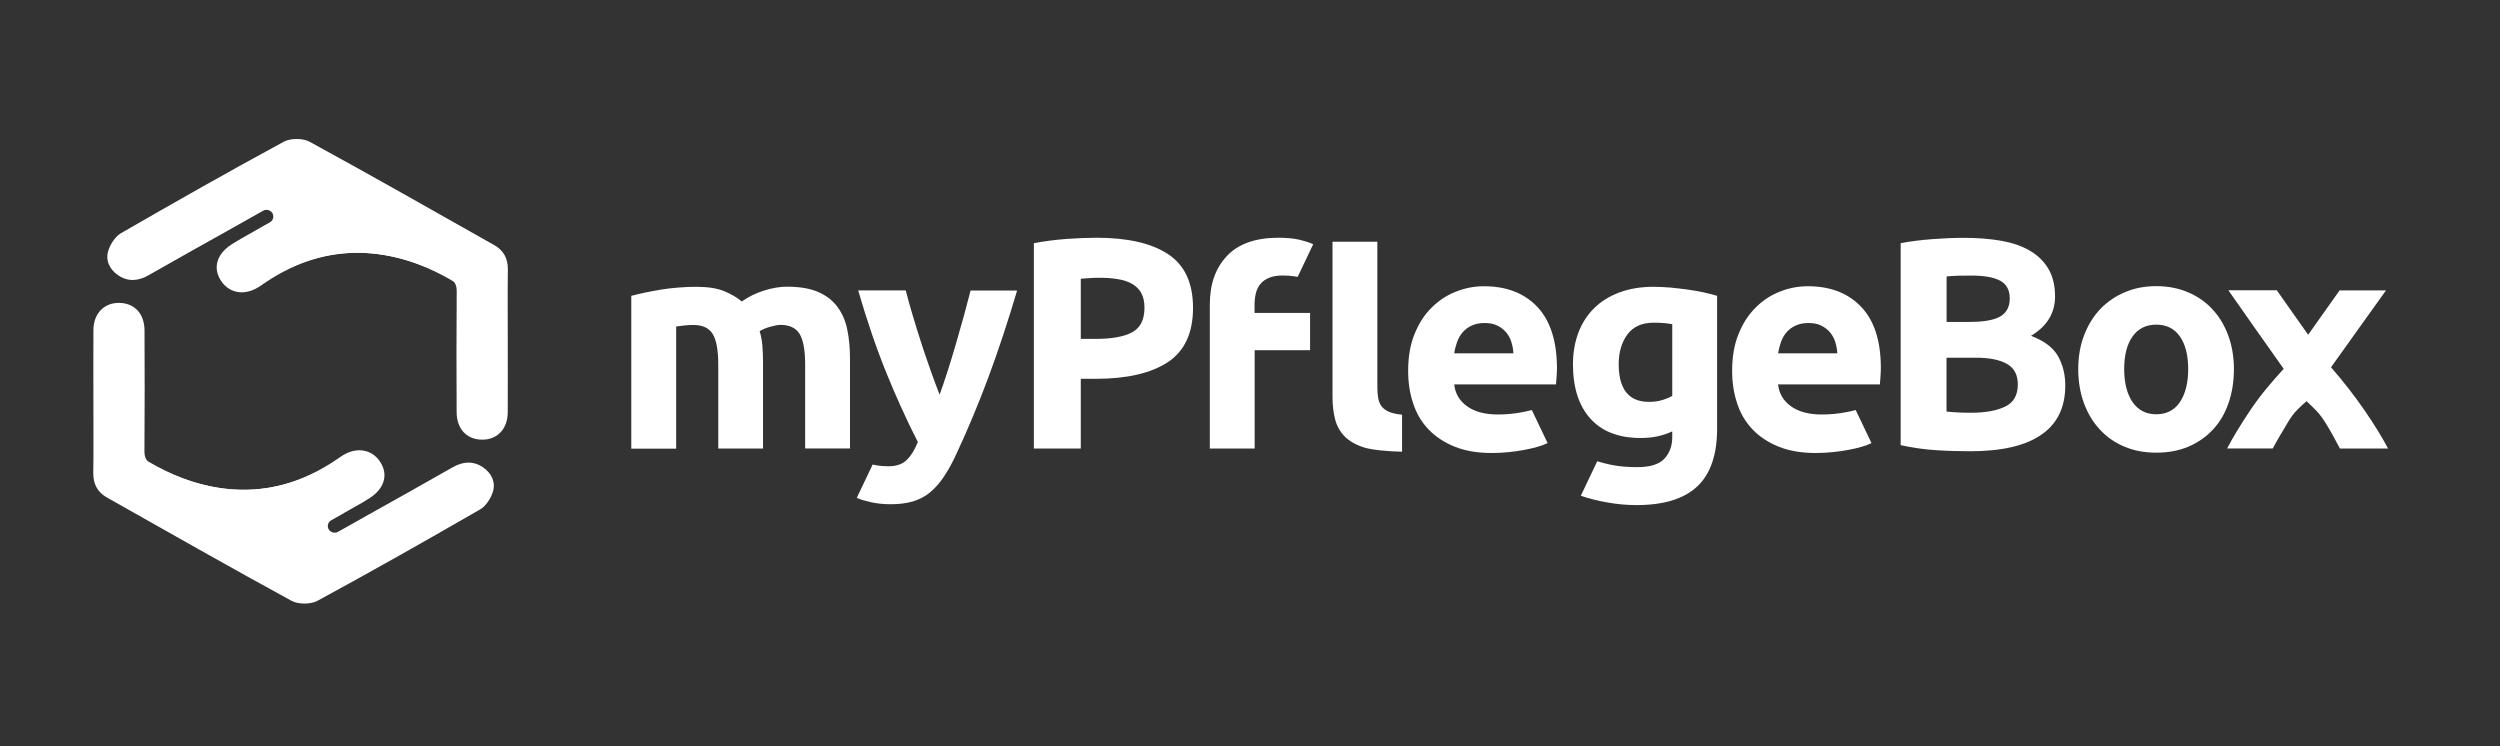
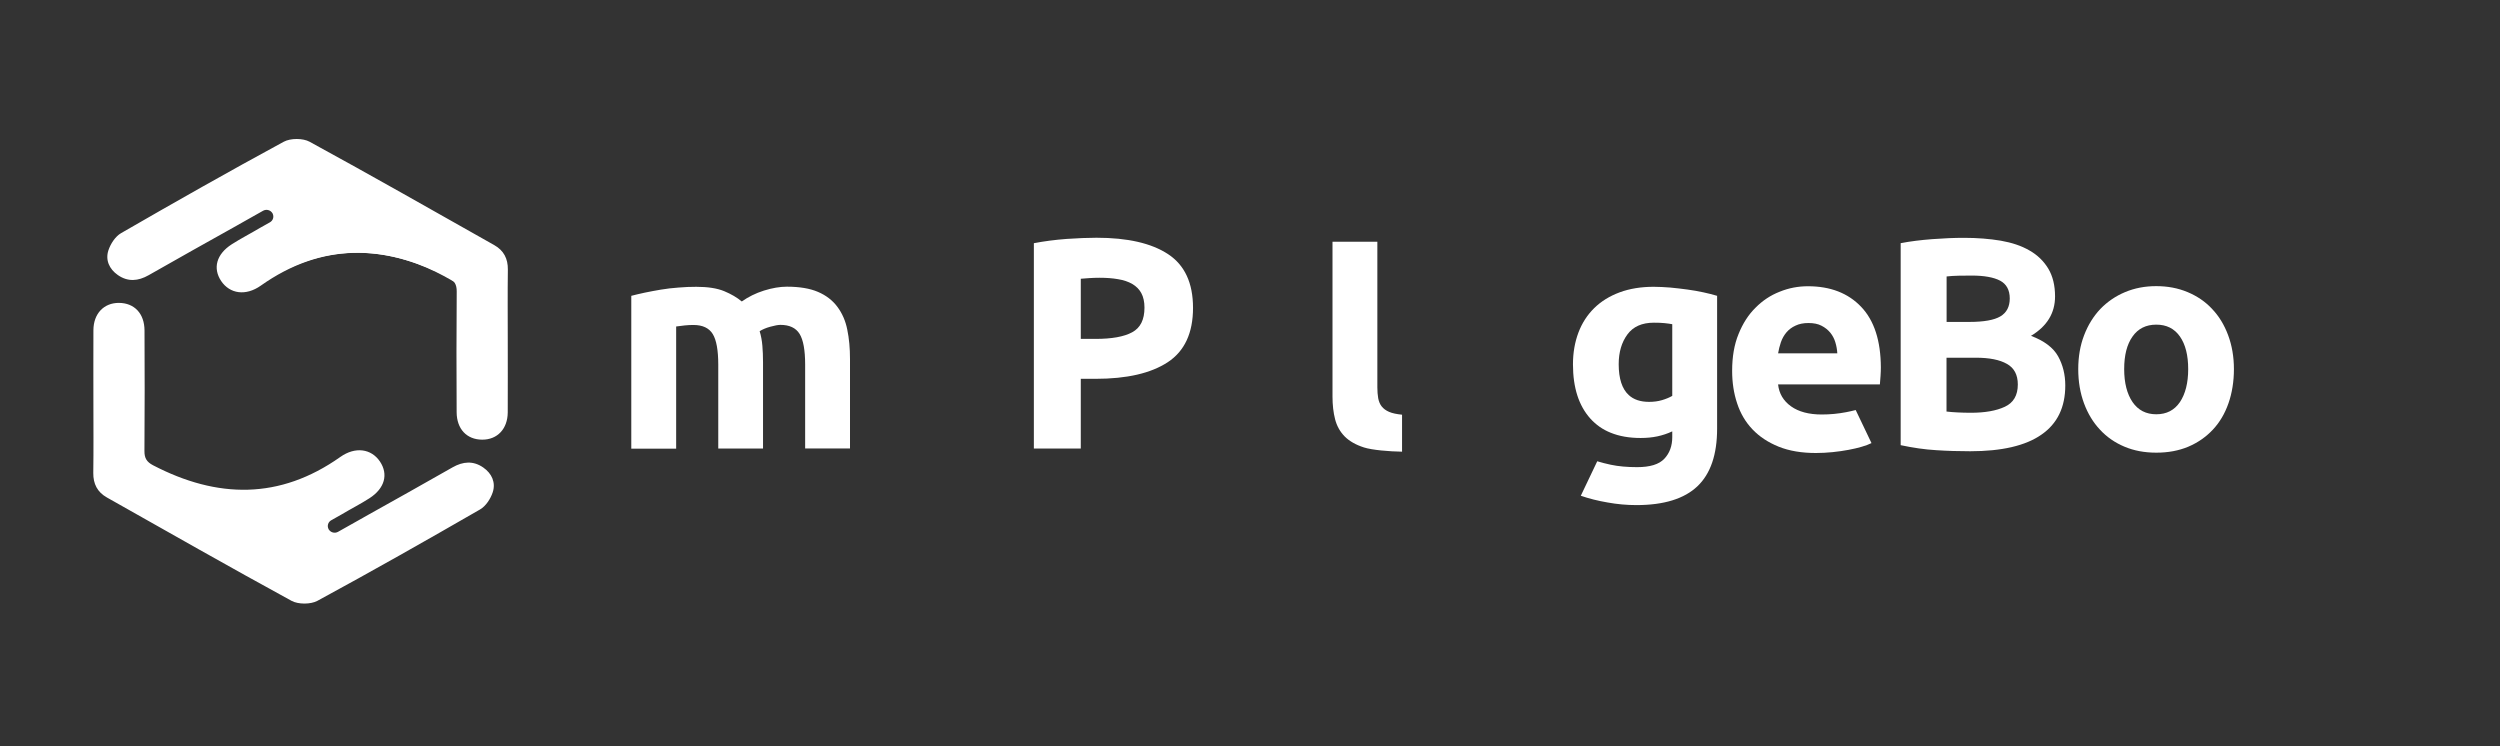
<svg xmlns="http://www.w3.org/2000/svg" width="134" height="40" viewBox="0 0 134 40" fill="none">
  <rect x="0" y="0" width="134" height="40" fill="#333333" stroke="none" />
  <path d="M26.489 13.136C23.197 11.28 19.913 9.407 16.594 7.597C16.234 7.4 15.568 7.402 15.208 7.598C12.276 9.186 9.376 10.831 6.489 12.497C6.181 12.674 5.927 13.068 5.812 13.414C5.64 13.933 5.852 14.42 6.319 14.744C6.855 15.117 7.405 15.07 7.965 14.752C9.543 13.857 11.121 12.964 12.708 12.083C12.717 12.076 12.725 12.071 12.736 12.066L14.102 11.296C14.277 11.198 14.501 11.257 14.602 11.427C14.605 11.431 14.607 11.437 14.609 11.441C14.614 11.441 14.616 11.442 14.62 11.442C14.618 11.445 14.616 11.449 14.614 11.451C14.697 11.619 14.636 11.821 14.468 11.916L13.941 12.212C13.438 12.512 12.912 12.78 12.419 13.096C11.596 13.626 11.398 14.381 11.854 15.062C12.319 15.753 13.175 15.879 13.98 15.309C17.231 13.011 20.577 13.075 24.017 14.863C24.361 15.042 24.483 15.249 24.48 15.628C24.462 17.782 24.465 19.937 24.476 22.092C24.48 23 25.022 23.563 25.845 23.566C26.658 23.57 27.21 22.988 27.215 22.102C27.221 20.828 27.216 19.552 27.216 18.277C27.216 17.003 27.204 15.726 27.221 14.452C27.228 13.864 27.003 13.426 26.489 13.136Z" fill="white" />
  <path d="M14.596 14.849C14.37 14.986 14.16 15.12 13.969 15.249C14.179 15.105 14.388 14.972 14.596 14.849C17.549 13.056 23.286 10.768 26.893 13.541L24.435 15.161C22.978 14.286 19.09 12.185 14.596 14.849Z" fill="white" />
  <path d="M5.732 26.666C9.025 28.523 12.309 30.395 15.628 32.205C15.987 32.401 16.653 32.4 17.014 32.204C19.945 30.615 22.845 28.971 25.732 27.306C26.041 27.128 26.295 26.734 26.409 26.389C26.581 25.869 26.369 25.382 25.902 25.058C25.366 24.686 24.816 24.732 24.257 25.05C22.678 25.946 21.1 26.838 19.514 27.719C19.505 27.726 19.496 27.731 19.485 27.737L18.12 28.505C17.945 28.604 17.721 28.545 17.619 28.374C17.616 28.371 17.615 28.365 17.612 28.361C17.608 28.361 17.605 28.36 17.602 28.36C17.603 28.358 17.605 28.353 17.607 28.351C17.524 28.184 17.586 27.981 17.754 27.886L18.28 27.59C18.783 27.289 19.31 27.022 19.802 26.706C20.626 26.176 20.823 25.421 20.367 24.74C19.902 24.049 19.046 23.924 18.241 24.493C14.991 26.79 11.645 26.728 8.205 24.939C7.861 24.76 7.739 24.553 7.742 24.174C7.759 22.02 7.756 19.864 7.746 17.711C7.742 16.803 7.2 16.24 6.377 16.235C5.564 16.231 5.011 16.813 5.007 17.699C5 18.974 5.006 20.25 5.006 21.525C5.006 22.799 5.018 24.075 5 25.35C4.994 25.937 5.218 26.377 5.732 26.666Z" fill="white" />
-   <path d="M17.624 24.953C17.851 24.816 18.06 24.681 18.252 24.553C18.041 24.697 17.832 24.83 17.624 24.953C14.67 26.746 8.934 29.034 5.327 26.261L7.785 24.641C9.242 25.515 13.129 27.616 17.624 24.953Z" fill="white" />
-   <path d="M123.717 17.943L125.403 15.564H127.889L124.942 19.686C125.619 20.462 126.214 21.232 126.74 21.995C127.264 22.759 127.685 23.441 128 24.042H125.421C125.333 23.878 125.222 23.68 125.094 23.435C124.966 23.196 124.819 22.939 124.656 22.677C124.492 22.415 124.329 22.193 124.149 22.007C123.974 21.826 123.798 21.657 123.629 21.506C123.466 21.646 123.302 21.797 123.133 21.966C122.964 22.135 122.806 22.345 122.654 22.596C122.503 22.847 122.357 23.097 122.211 23.342C122.065 23.587 121.937 23.82 121.821 24.036H119.375C119.509 23.773 119.69 23.453 119.912 23.086C120.134 22.718 120.379 22.339 120.642 21.949C120.904 21.558 121.191 21.179 121.499 20.806C121.809 20.438 122.112 20.089 122.404 19.768C121.878 19.021 121.371 18.299 120.88 17.611C120.397 16.917 119.912 16.235 119.44 15.559H122.036L123.717 17.943Z" fill="white" />
  <path d="M38.499 19.547C38.499 18.771 38.4 18.223 38.202 17.902C38.004 17.582 37.659 17.419 37.175 17.419C37.023 17.419 36.866 17.424 36.708 17.442C36.545 17.459 36.393 17.477 36.242 17.5V24.048H33.837V15.856C34.041 15.804 34.281 15.745 34.555 15.687C34.829 15.629 35.121 15.576 35.425 15.524C35.728 15.472 36.043 15.437 36.37 15.413C36.691 15.384 37.012 15.373 37.321 15.373C37.933 15.373 38.43 15.448 38.814 15.605C39.194 15.763 39.509 15.949 39.76 16.159C40.104 15.915 40.501 15.716 40.944 15.576C41.388 15.437 41.802 15.366 42.175 15.366C42.853 15.366 43.413 15.46 43.845 15.646C44.282 15.833 44.627 16.101 44.883 16.445C45.14 16.789 45.321 17.197 45.414 17.67C45.513 18.142 45.56 18.666 45.56 19.25V24.036H43.156V19.541C43.156 18.765 43.056 18.217 42.858 17.897C42.66 17.576 42.315 17.413 41.832 17.413C41.703 17.413 41.522 17.448 41.289 17.512C41.055 17.576 40.868 17.658 40.717 17.751C40.793 17.996 40.84 18.258 40.863 18.532C40.887 18.807 40.898 19.098 40.898 19.413V24.042H38.499V19.547Z" fill="white" />
-   <path d="M52.026 15.565C51.915 15.984 51.799 16.439 51.664 16.929C51.529 17.419 51.39 17.914 51.244 18.41C51.098 18.905 50.952 19.395 50.8 19.868C50.649 20.34 50.503 20.771 50.363 21.156C50.211 20.771 50.053 20.34 49.885 19.868C49.785 19.581 49.68 19.29 49.581 18.993C49.517 18.8 49.452 18.608 49.388 18.41C49.225 17.909 49.073 17.413 48.928 16.929C48.782 16.439 48.653 15.984 48.548 15.565H45.998C46.482 17.232 46.996 18.731 47.545 20.072C47.784 20.66 48.023 21.22 48.268 21.756C48.577 22.445 48.886 23.091 49.196 23.692C49.033 24.101 48.84 24.421 48.606 24.648C48.373 24.882 48.046 24.992 47.614 24.992C47.398 24.992 47.195 24.974 47.002 24.946C46.932 24.934 46.856 24.916 46.774 24.899L45.922 26.689C46.127 26.777 46.389 26.852 46.704 26.922C47.025 26.992 47.37 27.027 47.749 27.027C48.204 27.027 48.594 26.974 48.939 26.875C49.277 26.77 49.581 26.613 49.849 26.391C50.117 26.17 50.368 25.89 50.59 25.552C50.818 25.214 51.046 24.806 51.267 24.322C51.892 22.981 52.469 21.593 53 20.165C53.531 18.736 54.033 17.203 54.518 15.571H52.026V15.565Z" fill="white" />
  <path d="M58.77 12.743C60.44 12.743 61.717 13.035 62.61 13.623C63.502 14.212 63.946 15.168 63.946 16.503C63.946 17.844 63.497 18.818 62.593 19.413C61.688 20.008 60.399 20.305 58.718 20.305H57.93V24.043H55.415V13.035C55.964 12.93 56.547 12.854 57.16 12.807C57.773 12.766 58.309 12.743 58.77 12.743ZM58.934 14.888C58.753 14.888 58.572 14.895 58.391 14.906C58.216 14.918 58.059 14.929 57.93 14.941V18.165H58.718C59.587 18.165 60.247 18.049 60.684 17.81C61.128 17.571 61.344 17.134 61.344 16.486C61.344 16.177 61.285 15.915 61.174 15.71C61.064 15.507 60.9 15.343 60.69 15.221C60.48 15.099 60.223 15.011 59.926 14.964C59.634 14.912 59.296 14.888 58.934 14.888Z" fill="white" />
  <path d="M74.456 22.076C74.281 22.001 74.152 21.902 74.059 21.785C73.966 21.669 73.907 21.523 73.872 21.348C73.843 21.173 73.826 20.98 73.826 20.765V12.958H71.422V21.254C71.422 21.704 71.468 22.111 71.561 22.473C71.655 22.834 71.824 23.137 72.075 23.394C72.326 23.645 72.67 23.843 73.108 23.983C73.545 24.123 74.45 24.199 75.15 24.21V22.228C74.864 22.199 74.631 22.152 74.456 22.076Z" fill="white" />
-   <path d="M82.398 16.445C81.697 15.71 80.747 15.343 79.544 15.343C79.03 15.343 78.523 15.436 78.032 15.635C77.542 15.826 77.111 16.113 76.732 16.492C76.352 16.864 76.049 17.337 75.821 17.902C75.588 18.468 75.477 19.127 75.477 19.879C75.477 20.503 75.564 21.086 75.745 21.622C75.92 22.158 76.195 22.625 76.568 23.015C76.941 23.406 77.409 23.715 77.974 23.943C78.54 24.17 79.205 24.281 79.964 24.281C80.268 24.281 80.565 24.264 80.869 24.234C81.172 24.2 81.452 24.164 81.715 24.112C81.978 24.065 82.216 24.007 82.433 23.943C82.649 23.879 82.817 23.814 82.952 23.75L82.106 21.978C81.948 22.018 81.773 22.059 81.586 22.094C81.161 22.176 80.728 22.217 80.285 22.217C79.597 22.217 79.048 22.071 78.64 21.78C78.231 21.488 77.998 21.097 77.945 20.602H83.401C83.413 20.474 83.425 20.328 83.436 20.159C83.447 19.99 83.454 19.838 83.454 19.698C83.442 18.264 83.092 17.179 82.398 16.445ZM77.945 18.946C77.974 18.742 78.027 18.538 78.097 18.34C78.167 18.141 78.266 17.967 78.395 17.815C78.523 17.663 78.686 17.541 78.879 17.454C79.071 17.36 79.305 17.314 79.573 17.314C79.854 17.314 80.087 17.36 80.273 17.459C80.46 17.553 80.618 17.681 80.74 17.827C80.863 17.978 80.956 18.148 81.014 18.346C81.073 18.538 81.108 18.736 81.119 18.94H77.945V18.946Z" fill="white" />
  <path d="M91.301 15.669C91.028 15.611 90.742 15.558 90.438 15.518C90.135 15.477 89.832 15.442 89.528 15.413C89.224 15.39 88.921 15.372 88.635 15.372C87.959 15.372 87.351 15.471 86.815 15.669C86.278 15.868 85.823 16.148 85.449 16.515C85.076 16.882 84.795 17.319 84.603 17.827C84.411 18.339 84.311 18.905 84.311 19.529C84.311 20.776 84.621 21.745 85.245 22.438C85.543 22.77 85.91 23.027 86.336 23.196C86.797 23.383 87.328 23.476 87.941 23.476C88.262 23.476 88.559 23.447 88.834 23.389C89.108 23.33 89.376 23.243 89.633 23.121V23.429C89.633 23.902 89.493 24.287 89.207 24.59C88.921 24.893 88.437 25.039 87.749 25.039C87.223 25.039 86.751 24.998 86.336 24.91C86.085 24.858 85.846 24.793 85.612 24.724L84.731 26.572C85.169 26.724 85.653 26.846 86.167 26.933C86.68 27.027 87.199 27.073 87.713 27.073C89.184 27.073 90.275 26.735 90.981 26.065C91.687 25.394 92.037 24.362 92.037 22.981V15.856C91.821 15.792 91.576 15.727 91.301 15.669ZM89.633 21.219C89.481 21.307 89.3 21.383 89.084 21.447C88.869 21.511 88.635 21.54 88.39 21.54C87.929 21.54 87.561 21.418 87.299 21.173C86.943 20.847 86.762 20.293 86.762 19.523C86.762 18.876 86.92 18.346 87.229 17.926C87.538 17.506 88.011 17.296 88.647 17.296C88.863 17.296 89.049 17.302 89.213 17.319C89.376 17.337 89.516 17.354 89.633 17.377V21.219Z" fill="white" />
  <path d="M99.757 16.445C99.057 15.71 98.106 15.343 96.904 15.343C96.385 15.343 95.883 15.436 95.393 15.635C94.902 15.826 94.471 16.113 94.097 16.492C93.718 16.864 93.414 17.337 93.187 17.902C92.954 18.468 92.843 19.127 92.843 19.879C92.843 20.503 92.931 21.086 93.111 21.622C93.287 22.158 93.561 22.625 93.934 23.015C94.307 23.406 94.774 23.715 95.34 23.943C95.906 24.17 96.572 24.281 97.33 24.281C97.633 24.281 97.931 24.264 98.234 24.234C98.538 24.2 98.818 24.164 99.081 24.112C99.343 24.065 99.582 24.007 99.798 23.943C100.014 23.879 100.184 23.814 100.312 23.75L99.466 21.978C99.308 22.018 99.134 22.059 98.947 22.094C98.521 22.176 98.089 22.217 97.645 22.217C96.957 22.217 96.408 22.071 96 21.78C95.591 21.488 95.358 21.097 95.305 20.602H100.762C100.773 20.474 100.785 20.328 100.796 20.159C100.808 19.99 100.814 19.838 100.814 19.698C100.808 18.264 100.458 17.179 99.757 16.445ZM95.305 18.946C95.34 18.742 95.387 18.538 95.457 18.34C95.527 18.141 95.626 17.967 95.754 17.815C95.883 17.663 96.046 17.541 96.239 17.454C96.432 17.36 96.665 17.314 96.934 17.314C97.213 17.314 97.447 17.36 97.633 17.459C97.82 17.553 97.978 17.681 98.1 17.827C98.222 17.978 98.316 18.148 98.374 18.346C98.433 18.538 98.468 18.736 98.48 18.94H95.305V18.946Z" fill="white" />
  <path d="M105.605 24.187C104.992 24.187 104.379 24.17 103.772 24.129C103.166 24.094 102.536 24.001 101.876 23.861V13.034C102.389 12.935 102.955 12.865 103.568 12.818C104.181 12.771 104.753 12.748 105.278 12.748C105.99 12.748 106.643 12.801 107.239 12.9C107.834 13.005 108.347 13.173 108.779 13.425C109.211 13.669 109.544 13.996 109.788 14.398C110.028 14.8 110.151 15.296 110.151 15.89C110.151 16.783 109.718 17.488 108.861 18.001C109.573 18.27 110.057 18.637 110.314 19.097C110.57 19.558 110.699 20.082 110.699 20.66C110.699 21.832 110.273 22.712 109.415 23.301C108.569 23.89 107.297 24.187 105.605 24.187ZM104.333 17.255H105.558C106.335 17.255 106.888 17.156 107.221 16.958C107.554 16.759 107.723 16.439 107.723 15.996C107.723 15.546 107.547 15.226 107.209 15.045C106.865 14.864 106.357 14.771 105.693 14.771C105.476 14.771 105.249 14.777 104.998 14.777C104.753 14.783 104.531 14.795 104.338 14.818V17.255H104.333ZM104.333 19.173V22.059C104.513 22.082 104.712 22.094 104.928 22.106C105.144 22.117 105.378 22.124 105.64 22.124C106.392 22.124 106.999 22.018 107.46 21.802C107.922 21.587 108.155 21.191 108.155 20.608C108.155 20.094 107.962 19.721 107.571 19.505C107.186 19.284 106.632 19.173 105.908 19.173H104.333Z" fill="white" />
  <path d="M119.738 19.786C119.738 20.45 119.639 21.063 119.446 21.616C119.253 22.17 118.973 22.642 118.606 23.033C118.238 23.424 117.801 23.727 117.293 23.943C116.779 24.159 116.207 24.263 115.577 24.263C114.953 24.263 114.387 24.159 113.874 23.943C113.36 23.727 112.922 23.424 112.561 23.033C112.193 22.642 111.907 22.17 111.702 21.616C111.498 21.063 111.394 20.456 111.394 19.786C111.394 19.12 111.498 18.514 111.709 17.967C111.919 17.418 112.21 16.952 112.578 16.561C112.951 16.177 113.389 15.873 113.902 15.658C114.416 15.442 114.97 15.337 115.571 15.337C116.184 15.337 116.744 15.442 117.258 15.658C117.771 15.873 118.209 16.171 118.57 16.561C118.938 16.946 119.224 17.418 119.428 17.967C119.632 18.514 119.738 19.12 119.738 19.786ZM117.287 19.786C117.287 19.045 117.141 18.462 116.844 18.036C116.545 17.611 116.126 17.401 115.577 17.401C115.029 17.401 114.603 17.611 114.305 18.036C114.001 18.462 113.856 19.045 113.856 19.786C113.856 20.526 114.008 21.115 114.305 21.552C114.608 21.989 115.029 22.205 115.577 22.205C116.126 22.205 116.545 21.989 116.844 21.552C117.135 21.115 117.287 20.526 117.287 19.786Z" fill="white" />
-   <path d="M67.244 16.772V16.352C67.244 16.125 67.267 15.915 67.314 15.722C67.361 15.53 67.442 15.361 67.559 15.221C67.67 15.081 67.828 14.97 68.026 14.888C68.224 14.807 68.47 14.766 68.761 14.766C68.977 14.766 69.188 14.784 69.397 14.813C69.45 14.819 69.503 14.83 69.555 14.842L70.389 13.087C70.185 13 69.934 12.918 69.637 12.848C69.339 12.778 68.971 12.743 68.522 12.743C67.308 12.743 66.386 13.064 65.773 13.711C65.155 14.358 64.846 15.227 64.846 16.323V24.043H67.25V18.772H70.22V16.772H67.244Z" fill="white" />
</svg>